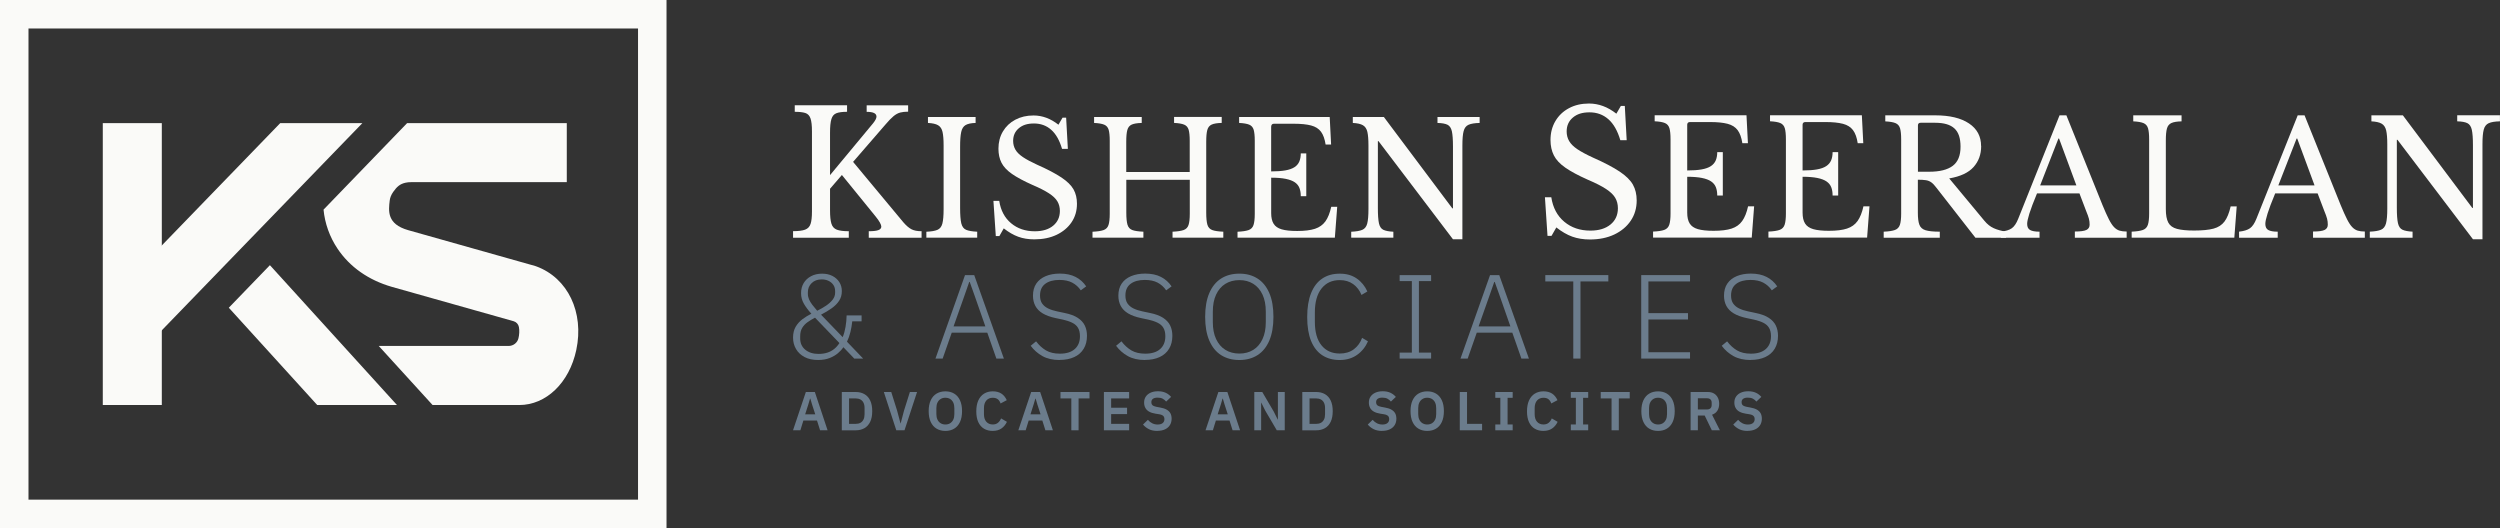
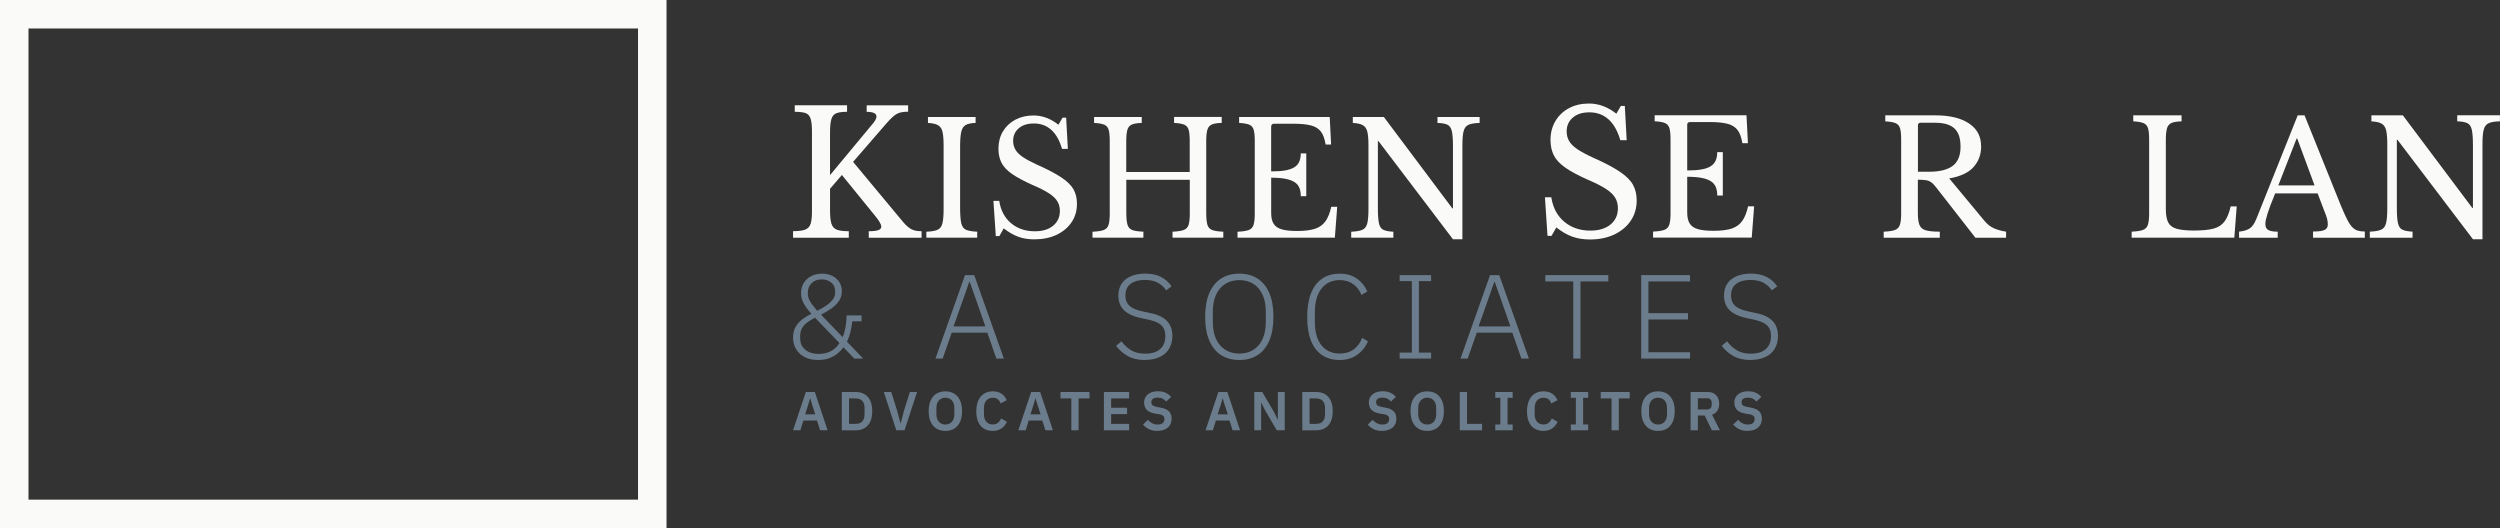
<svg xmlns="http://www.w3.org/2000/svg" id="a" data-name="Layer 1" viewBox="0 0 942.47 199.1">
  <rect x="0" y="0" width="942.47" height="199.1" fill="#333333" stroke="none" />
  <defs>
    <style>
      .c {
        fill: #fafaf8;
      }

      .c, .d, .e {
        stroke-width: 0px;
      }

      .d {
        fill: none;
      }

      .f {
        clip-path: url(#b);
      }

      .e {
        fill: #6b7c8c;
      }
    </style>
    <clipPath id="b">
-       <rect class="d" x="38.32" y="46.42" width="179.96" height="106.26" />
-     </clipPath>
+       </clipPath>
  </defs>
  <g>
    <path class="c" d="m298.97,89.61v-2.46c2.03,0,3.56-.19,4.57-.58,1.02-.39,1.7-1.11,2.04-2.17.35-1.06.52-2.6.52-4.64v-30.22c0-2.21-.18-3.84-.55-4.9-.37-1.06-1.02-1.74-1.95-2.04-.93-.3-2.26-.45-3.99-.45v-2.46h19.72v2.46c-1.73,0-3.06.17-3.99.52-.93.35-1.57,1.08-1.91,2.21-.35,1.12-.52,2.83-.52,5.12v16.02l16.21-19.52c.87-1.08,1.3-1.92,1.3-2.53s-.3-1.06-.91-1.36c-.61-.3-1.54-.45-2.79-.45v-2.46h15.63v2.4c-1.12,0-2.11.11-2.95.32-.84.22-1.69.67-2.53,1.36-.84.69-1.87,1.75-3.08,3.18l-12.19,14.07,18.94,22.76c1.08,1.25,2.1,2.13,3.05,2.63.95.5,2.23.75,3.83.75v2.46h-19.91v-2.46c1.69,0,2.9-.14,3.63-.42.73-.28,1.1-.72,1.1-1.33,0-.35-.17-.84-.52-1.49-.35-.65-.91-1.45-1.69-2.4l-12.65-15.56-4.47,5.19v8.17c0,2.21.17,3.87.52,4.99.34,1.12,1.03,1.88,2.04,2.27,1.02.39,2.52.58,4.51.58v2.46h-21.01Z" />
    <path class="c" d="m349.23,89.61v-2.25c1.85-.08,3.24-.31,4.17-.71.92-.39,1.55-1.18,1.86-2.36.31-1.18.47-2.99.47-5.44v-23.99c0-2.25-.14-3.96-.41-5.14s-.84-2.02-1.68-2.51c-.85-.49-2.12-.78-3.81-.86v-2.25h17.96v2.25c-1.69.04-2.95.31-3.78.8-.83.49-1.38,1.37-1.65,2.63-.28,1.26-.41,3.09-.41,5.49v23.16c0,2.6.15,4.52.44,5.76.3,1.24.91,2.06,1.83,2.45.92.39,2.31.63,4.17.71v2.25h-19.14Z" />
    <path class="c" d="m375.4,88.96l-.89-13.23h2.19c.55,3.58,2.04,6.39,4.46,8.42,2.42,2.03,5.41,3.04,8.95,3.04,2.91,0,5.22-.7,6.91-2.1,1.69-1.4,2.54-3.26,2.54-5.58,0-1.34-.31-2.53-.92-3.57-.61-1.04-1.66-2.06-3.16-3.04-1.5-.98-3.58-2.05-6.26-3.19-3.27-1.46-5.84-2.84-7.71-4.14-1.87-1.3-3.19-2.71-3.96-4.22-.77-1.52-1.15-3.28-1.15-5.29,0-2.44.56-4.61,1.68-6.5,1.12-1.89,2.68-3.37,4.67-4.43,1.99-1.06,4.28-1.6,6.88-1.6,3.31,0,6.44,1.16,9.39,3.49l1.54-2.66h1.36l.65,11.76h-2.19c-.95-3.23-2.31-5.63-4.11-7.21-1.79-1.58-3.95-2.36-6.47-2.36s-4.31.6-5.73,1.8c-1.42,1.2-2.13,2.79-2.13,4.76,0,1.22.29,2.32.86,3.31.57.99,1.52,1.92,2.84,2.81,1.32.89,3.1,1.84,5.35,2.87,3.9,1.73,6.94,3.33,9.13,4.79,2.19,1.46,3.71,2.95,4.58,4.49.87,1.54,1.3,3.35,1.3,5.44,0,2.64-.68,4.96-2.04,6.97-1.36,2.01-3.24,3.58-5.64,4.73-2.4,1.14-5.2,1.71-8.39,1.71-2.25,0-4.26-.32-6.06-.98-1.79-.65-3.61-1.7-5.47-3.16l-1.65,2.9h-1.36Z" />
    <path class="c" d="m411.86,89.61v-2.25c1.85-.08,3.24-.29,4.17-.62.92-.33,1.55-.97,1.86-1.92.31-.95.47-2.34.47-4.2v-27.53c0-1.85-.14-3.24-.41-4.17-.28-.92-.84-1.57-1.68-1.92-.85-.35-2.12-.57-3.81-.65v-2.25h17.96v2.25c-1.69.04-2.95.25-3.78.62-.83.38-1.38,1.05-1.65,2.04-.28.98-.41,2.48-.41,4.49v11.34h23.93v-11.76c0-1.85-.14-3.24-.41-4.17-.28-.92-.84-1.57-1.68-1.92-.85-.35-2.12-.57-3.81-.65v-2.25h17.96v2.25c-1.69.04-2.95.25-3.78.62-.83.38-1.38,1.05-1.65,2.04-.28.98-.41,2.48-.41,4.49v26.71c0,2.01.15,3.52.44,4.52.3,1,.91,1.67,1.83,2.01.92.34,2.31.54,4.17.62v2.25h-19.14v-2.25c1.85-.08,3.24-.29,4.17-.62.92-.33,1.55-.97,1.86-1.92.31-.95.47-2.34.47-4.2v-12.82h-23.93v12.41c0,2.01.15,3.52.44,4.52.3,1,.91,1.67,1.83,2.01.92.34,2.31.54,4.17.62v2.25h-19.14Z" />
    <path class="c" d="m479.21,47.66v16.96c2.13,0,3.91-.13,5.35-.38,1.44-.26,2.58-.66,3.43-1.21.85-.55,1.46-1.26,1.83-2.13.37-.87.56-1.89.56-3.07h2.07v16.13h-2.07c0-1.18-.17-2.21-.5-3.07-.33-.87-.92-1.59-1.74-2.16-.83-.57-1.97-1-3.43-1.3s-3.29-.44-5.49-.44v13.35c0,1.69.3,3.03.92,4.02.61.98,1.62,1.68,3.04,2.1s3.37.62,5.85.62c2.8,0,5.03-.28,6.71-.83,1.67-.55,2.98-1.49,3.93-2.81.95-1.32,1.67-3.14,2.19-5.47h2.25l-.89,11.64h-36.69v-2.25c1.85-.08,3.24-.29,4.17-.62.92-.33,1.55-.97,1.86-1.92.31-.95.47-2.34.47-4.2v-27.53c0-1.85-.14-3.24-.41-4.17-.28-.92-.84-1.57-1.68-1.92-.85-.35-2.12-.57-3.81-.65v-2.25h34.15l.53,10.4h-2.07c-.32-2.09-.9-3.7-1.74-4.84-.85-1.14-2.1-1.93-3.75-2.36-1.65-.43-3.82-.65-6.5-.65h-7.5c-.32,0-.56.09-.74.27-.18.18-.27.42-.27.74Z" />
    <path class="c" d="m547.75,90.2l-28.07-36.99h-.24v25.23c0,2.6.14,4.52.41,5.76s.84,2.06,1.68,2.45c.85.39,2.1.63,3.75.71v2.25h-15.89v-2.25c1.85-.08,3.24-.31,4.17-.71.92-.39,1.55-1.18,1.86-2.36.31-1.18.47-2.99.47-5.44v-23.99c0-2.25-.14-3.96-.41-5.14s-.84-2.02-1.68-2.51c-.85-.49-2.12-.78-3.81-.86v-2.25h11.7l25.82,34.45h.24v-23.28c0-2.6-.14-4.52-.41-5.76-.28-1.24-.83-2.07-1.65-2.48s-2.09-.64-3.78-.68v-2.25h15.89v2.25c-1.85.04-3.24.27-4.17.68-.93.41-1.55,1.21-1.86,2.39-.32,1.18-.47,2.99-.47,5.44v35.33h-3.54Z" />
    <path class="c" d="m583.39,88.89l-.97-14.53h2.4c.6,3.93,2.24,7.02,4.9,9.24,2.66,2.23,5.93,3.34,9.83,3.34,3.2,0,5.73-.77,7.59-2.3,1.86-1.53,2.79-3.58,2.79-6.13,0-1.47-.33-2.78-1-3.92-.67-1.15-1.83-2.26-3.47-3.34-1.64-1.08-3.93-2.25-6.88-3.5-3.59-1.6-6.41-3.11-8.46-4.54-2.05-1.43-3.5-2.97-4.34-4.64-.84-1.66-1.26-3.6-1.26-5.8,0-2.68.62-5.06,1.85-7.13,1.23-2.08,2.94-3.7,5.12-4.86,2.18-1.17,4.7-1.75,7.55-1.75,3.63,0,7.07,1.28,10.31,3.83l1.69-2.92h1.49l.71,12.91h-2.4c-1.04-3.54-2.54-6.18-4.51-7.91-1.97-1.73-4.33-2.59-7.1-2.59s-4.73.66-6.29,1.98c-1.56,1.32-2.33,3.06-2.33,5.22,0,1.34.31,2.55.94,3.63.63,1.08,1.66,2.11,3.11,3.08,1.45.97,3.4,2.02,5.87,3.15,4.28,1.9,7.62,3.65,10.02,5.25,2.4,1.6,4.07,3.24,5.03,4.93.95,1.69,1.43,3.68,1.43,5.97,0,2.9-.75,5.45-2.24,7.65-1.49,2.21-3.56,3.93-6.19,5.19-2.64,1.25-5.71,1.88-9.21,1.88-2.46,0-4.68-.36-6.65-1.07s-3.97-1.87-6-3.47l-1.82,3.18h-1.49Z" />
    <path class="c" d="m636.06,47.07v17.19c2.16,0,3.96-.13,5.42-.39,1.46-.26,2.62-.67,3.47-1.23.86-.56,1.48-1.28,1.86-2.16.38-.88.57-1.92.57-3.12h2.1v16.35h-2.1c0-1.2-.17-2.24-.51-3.11-.34-.88-.93-1.61-1.77-2.19-.84-.58-2-1.02-3.47-1.32-1.48-.3-3.33-.45-5.57-.45v13.54c0,1.72.31,3.08.93,4.07.62,1,1.65,1.71,3.08,2.13,1.44.42,3.42.63,5.93.63,2.83,0,5.1-.28,6.8-.84,1.7-.56,3.03-1.51,3.98-2.85.96-1.34,1.7-3.18,2.22-5.54h2.28l-.9,11.8h-37.2v-2.28c1.88-.08,3.29-.29,4.22-.63.94-.34,1.57-.99,1.89-1.95.32-.96.48-2.38.48-4.25v-27.92c0-1.88-.14-3.28-.42-4.22-.28-.94-.85-1.59-1.71-1.95s-2.15-.58-3.86-.66v-2.28h34.62l.54,10.54h-2.1c-.32-2.12-.91-3.75-1.77-4.91-.86-1.16-2.13-1.96-3.8-2.4-1.68-.44-3.87-.66-6.59-.66h-7.61c-.32,0-.57.09-.75.27s-.27.43-.27.75Z" />
-     <path class="c" d="m679.55,47.07v17.19c2.16,0,3.96-.13,5.42-.39,1.46-.26,2.62-.67,3.47-1.23.86-.56,1.48-1.28,1.86-2.16.38-.88.57-1.92.57-3.12h2.1v16.35h-2.1c0-1.2-.17-2.24-.51-3.11-.34-.88-.93-1.61-1.77-2.19-.84-.58-2-1.02-3.47-1.32-1.48-.3-3.33-.45-5.57-.45v13.54c0,1.72.31,3.08.93,4.07.62,1,1.65,1.71,3.08,2.13,1.44.42,3.42.63,5.93.63,2.83,0,5.1-.28,6.8-.84,1.7-.56,3.03-1.51,3.98-2.85.96-1.34,1.7-3.18,2.22-5.54h2.28l-.9,11.8h-37.2v-2.28c1.88-.08,3.29-.29,4.22-.63.94-.34,1.57-.99,1.89-1.95.32-.96.48-2.38.48-4.25v-27.92c0-1.88-.14-3.28-.42-4.22-.28-.94-.85-1.59-1.71-1.95s-2.15-.58-3.86-.66v-2.28h34.62l.54,10.54h-2.1c-.32-2.12-.91-3.75-1.77-4.91-.86-1.16-2.13-1.96-3.8-2.4-1.68-.44-3.87-.66-6.59-.66h-7.61c-.32,0-.57.09-.75.27s-.27.43-.27.75Z" />
    <path class="c" d="m746.88,55.04c0,3.16-.96,5.8-2.88,7.94-1.92,2.14-4.97,3.56-9.17,4.28l13.24,15.94c1.08,1.32,2.28,2.27,3.59,2.85,1.32.58,2.85,1.01,4.61,1.29v2.28h-11.56l-14.68-18.81c-.68-.92-1.32-1.6-1.92-2.04-.6-.44-1.29-.72-2.07-.84-.78-.12-1.79-.18-3.03-.18v12.46c0,1.96.19,3.46.57,4.49.38,1.04,1.16,1.74,2.34,2.1,1.18.36,2.97.54,5.36.54v2.28h-21.15v-2.28c1.88-.08,3.29-.29,4.22-.63.94-.34,1.57-.99,1.89-1.95.32-.96.48-2.38.48-4.25v-27.92c0-1.88-.14-3.28-.42-4.22-.28-.94-.85-1.59-1.71-1.95s-2.15-.58-3.86-.66v-2.28h18.81c5.47,0,9.72,1.02,12.76,3.06,3.04,2.04,4.55,4.87,4.55,8.51Zm-23.84-7.73v17.43h4.25c3.95,0,6.91-.74,8.87-2.22,1.96-1.48,2.94-3.87,2.94-7.19s-.77-5.5-2.31-6.92c-1.54-1.42-3.94-2.13-7.22-2.13h-5.51c-.68,0-1.02.34-1.02,1.02Z" />
-     <path class="c" d="m754.31,89.61v-2.28c1.84-.2,3.21-.63,4.13-1.29.92-.66,1.72-1.85,2.4-3.56l15.58-39h2.58l13.6,33.79c.92,2.24,1.72,4.02,2.4,5.36.68,1.34,1.34,2.34,1.98,3,.64.66,1.33,1.1,2.07,1.32.74.22,1.63.33,2.67.33v2.34h-19.53v-2.34c2.12,0,3.57-.2,4.37-.6.8-.4,1.2-1.06,1.2-1.98,0-.8-.09-1.55-.27-2.25-.18-.7-.55-1.73-1.11-3.08l-2.46-6.47h-15.99c-1.36,3.27-2.32,5.81-2.88,7.61-.56,1.8-.84,3.1-.84,3.89,0,1.12.37,1.89,1.11,2.31s1.93.63,3.56.63v2.28h-14.56Zm14.8-19.71h13.66l-6.53-17.67h-.24l-6.89,17.67Z" />
    <path class="c" d="m803.61,89.61v-2.28c1.88-.08,3.29-.29,4.22-.63.94-.34,1.57-.99,1.89-1.95.32-.96.48-2.38.48-4.25v-27.92c0-1.88-.14-3.28-.42-4.22-.28-.94-.85-1.59-1.71-1.95s-2.15-.58-3.86-.66v-2.28h18.21v2.28c-1.72.04-3,.25-3.83.63-.84.38-1.4,1.07-1.68,2.07-.28,1-.42,2.52-.42,4.55v25.82c0,2.24.31,3.93.93,5.09.62,1.16,1.71,1.95,3.26,2.37s3.71.63,6.47.63c3.08,0,5.51-.24,7.31-.72,1.8-.48,3.18-1.38,4.16-2.7s1.75-3.21,2.31-5.69h2.28l-.9,11.8h-38.7Z" />
    <path class="c" d="m844.1,89.61v-2.28c1.84-.2,3.21-.63,4.13-1.29.92-.66,1.72-1.85,2.4-3.56l15.58-39h2.58l13.6,33.79c.92,2.24,1.72,4.02,2.4,5.36.68,1.34,1.34,2.34,1.98,3,.64.66,1.33,1.1,2.07,1.32.74.22,1.63.33,2.67.33v2.34h-19.53v-2.34c2.12,0,3.57-.2,4.37-.6.8-.4,1.2-1.06,1.2-1.98,0-.8-.09-1.55-.27-2.25-.18-.7-.55-1.73-1.11-3.08l-2.46-6.47h-15.99c-1.36,3.27-2.32,5.81-2.88,7.61-.56,1.8-.84,3.1-.84,3.89,0,1.12.37,1.89,1.11,2.31s1.93.63,3.56.63v2.28h-14.56Zm14.8-19.71h13.66l-6.53-17.67h-.24l-6.89,17.67Z" />
    <path class="c" d="m932.28,90.2l-28.46-37.5h-.24v25.58c0,2.64.14,4.58.42,5.84.28,1.26.85,2.09,1.71,2.49.86.4,2.13.64,3.8.72v2.28h-16.12v-2.28c1.88-.08,3.29-.32,4.22-.72.94-.4,1.57-1.2,1.89-2.4.32-1.2.48-3.03.48-5.51v-24.32c0-2.28-.14-4.01-.42-5.21-.28-1.2-.85-2.05-1.71-2.55-.86-.5-2.15-.79-3.86-.87v-2.28h11.86l26.18,34.92h.24v-23.6c0-2.64-.14-4.58-.42-5.84-.28-1.26-.84-2.1-1.68-2.52-.84-.42-2.12-.65-3.83-.69v-2.28h16.11v2.28c-1.88.04-3.29.27-4.22.69-.94.42-1.57,1.23-1.89,2.43-.32,1.2-.48,3.04-.48,5.51v35.82h-3.59Z" />
  </g>
  <g>
    <path class="e" d="m322.05,135.18l-4.06-4.24h-.09c-.51.78-1.19,1.53-2.05,2.25-.86.72-1.9,1.32-3.13,1.8-1.23.48-2.68.72-4.33.72-1.98,0-3.67-.37-5.07-1.1-1.4-.74-2.47-1.74-3.22-3.02-.75-1.28-1.13-2.71-1.13-4.31s.33-2.99.99-4.1c.66-1.11,1.51-2.06,2.55-2.84s2.16-1.47,3.36-2.07c-1.2-1.32-2.15-2.59-2.84-3.81-.69-1.22-1.04-2.53-1.04-3.94s.32-2.67.97-3.77c.65-1.1,1.57-1.97,2.77-2.61,1.2-.65,2.6-.97,4.19-.97,1.5,0,2.8.29,3.9.86,1.1.57,1.96,1.35,2.59,2.32.63.98.95,2.11.95,3.4,0,1.41-.35,2.64-1.04,3.67-.69,1.04-1.62,1.97-2.79,2.8-1.17.83-2.51,1.63-4.01,2.41l8.16,8.48c.48-1.17.84-2.46,1.08-3.88.24-1.41.38-2.85.41-4.33h5.64v2.25h-3.52c-.15,1.41-.38,2.77-.7,4.06-.32,1.29-.74,2.5-1.29,3.61l6.09,6.36h-3.34Zm-13.48-1.76c1.23,0,2.34-.16,3.31-.47.98-.32,1.85-.78,2.61-1.4.77-.62,1.42-1.36,1.96-2.23l-9.2-9.56c-.99.51-1.92,1.07-2.77,1.67-.86.6-1.54,1.32-2.05,2.16-.51.84-.77,1.91-.77,3.2v.77c0,1.8.64,3.23,1.92,4.28,1.28,1.05,2.94,1.58,4.98,1.58Zm1.22-28.09c-1.59,0-2.86.47-3.81,1.4-.95.93-1.42,2.07-1.42,3.43v.63c0,.72.15,1.42.45,2.1.3.68.72,1.37,1.26,2.07.54.71,1.14,1.44,1.8,2.19,1.23-.6,2.36-1.25,3.38-1.94,1.02-.69,1.84-1.44,2.46-2.25s.92-1.68.92-2.62v-.59c0-.93-.23-1.73-.7-2.39-.47-.66-1.08-1.16-1.83-1.51-.75-.35-1.59-.52-2.52-.52Z" />
    <path class="e" d="m378.46,135.18h-2.84l-3.43-9.78h-13.39l-3.43,9.78h-2.71l11.14-31.47h3.47l11.18,31.47Zm-6.99-12.13l-4.1-11.72-1.8-5.05h-.18l-1.76,5.05-4.15,11.72h11.99Z" />
-     <path class="e" d="m399.47,135.72c-2.55,0-4.71-.49-6.47-1.47-1.76-.98-3.24-2.28-4.44-3.9l2.03-1.67c1.11,1.47,2.37,2.62,3.76,3.43s3.13,1.22,5.21,1.22c2.44,0,4.31-.58,5.61-1.74,1.31-1.16,1.96-2.77,1.96-4.85,0-1.29-.25-2.34-.74-3.16s-1.22-1.45-2.19-1.92c-.96-.47-2.1-.85-3.43-1.15l-2.79-.59c-1.98-.42-3.61-1.01-4.87-1.76-1.26-.75-2.19-1.69-2.79-2.82-.6-1.13-.9-2.41-.9-3.85,0-1.83.42-3.37,1.26-4.6.84-1.23,2.03-2.16,3.56-2.8,1.53-.63,3.29-.95,5.28-.95,2.34,0,4.34.42,5.97,1.26,1.64.84,2.97,2.03,3.99,3.56l-2.03,1.49c-.87-1.26-1.95-2.23-3.25-2.91-1.29-.68-2.9-1.01-4.82-1.01-2.25,0-4.04.49-5.34,1.47-1.31.98-1.96,2.44-1.96,4.4,0,1.26.27,2.28.81,3.04.54.77,1.29,1.38,2.25,1.85.96.47,2.09.83,3.38,1.1l2.79.59c2.1.42,3.77,1.04,5,1.85,1.23.81,2.12,1.78,2.66,2.91.54,1.13.81,2.41.81,3.85,0,1.89-.41,3.52-1.24,4.89-.83,1.37-2.01,2.41-3.56,3.13-1.55.72-3.39,1.08-5.52,1.08Z" />
    <path class="e" d="m431.66,135.72c-2.55,0-4.71-.49-6.47-1.47-1.76-.98-3.24-2.28-4.44-3.9l2.03-1.67c1.11,1.47,2.37,2.62,3.76,3.43s3.13,1.22,5.21,1.22c2.44,0,4.31-.58,5.61-1.74,1.31-1.16,1.96-2.77,1.96-4.85,0-1.29-.25-2.34-.74-3.16s-1.22-1.45-2.19-1.92c-.96-.47-2.1-.85-3.43-1.15l-2.79-.59c-1.98-.42-3.61-1.01-4.87-1.76-1.26-.75-2.19-1.69-2.79-2.82-.6-1.13-.9-2.41-.9-3.85,0-1.83.42-3.37,1.26-4.6.84-1.23,2.03-2.16,3.56-2.8,1.53-.63,3.29-.95,5.28-.95,2.34,0,4.34.42,5.97,1.26,1.64.84,2.97,2.03,3.99,3.56l-2.03,1.49c-.87-1.26-1.95-2.23-3.25-2.91-1.29-.68-2.9-1.01-4.82-1.01-2.25,0-4.04.49-5.34,1.47-1.31.98-1.96,2.44-1.96,4.4,0,1.26.27,2.28.81,3.04.54.77,1.29,1.38,2.25,1.85.96.47,2.09.83,3.38,1.1l2.79.59c2.1.42,3.77,1.04,5,1.85,1.23.81,2.12,1.78,2.66,2.91.54,1.13.81,2.41.81,3.85,0,1.89-.41,3.52-1.24,4.89-.83,1.37-2.01,2.41-3.56,3.13-1.55.72-3.39,1.08-5.52,1.08Z" />
    <path class="e" d="m467.23,135.72c-2.68,0-4.97-.62-6.9-1.85-1.92-1.23-3.4-3.06-4.44-5.48-1.04-2.42-1.56-5.4-1.56-8.95s.52-6.53,1.56-8.95c1.04-2.42,2.52-4.25,4.44-5.48,1.92-1.23,4.22-1.85,6.9-1.85s4.93.62,6.85,1.85c1.92,1.23,3.4,3.06,4.44,5.48,1.04,2.42,1.55,5.4,1.55,8.95s-.52,6.53-1.55,8.95c-1.04,2.42-2.52,4.25-4.44,5.48-1.92,1.23-4.21,1.85-6.85,1.85Zm0-2.43c2.01,0,3.76-.47,5.25-1.4,1.49-.93,2.65-2.28,3.47-4.06.83-1.77,1.24-3.91,1.24-6.4v-3.97c0-2.49-.41-4.63-1.24-6.4-.83-1.77-1.98-3.13-3.47-4.06-1.49-.93-3.24-1.4-5.25-1.4s-3.77.47-5.28,1.4c-1.5.93-2.67,2.28-3.49,4.06-.83,1.77-1.24,3.91-1.24,6.4v3.97c0,2.5.41,4.63,1.24,6.4.83,1.77,1.99,3.13,3.49,4.06,1.5.93,3.26,1.4,5.28,1.4Z" />
    <path class="e" d="m505.06,135.72c-2.59,0-4.79-.61-6.63-1.83-1.83-1.22-3.23-3.02-4.19-5.41s-1.44-5.37-1.44-8.95.48-6.54,1.44-8.97,2.36-4.28,4.19-5.52c1.83-1.25,4.04-1.87,6.63-1.87s4.62.6,6.38,1.8c1.76,1.2,3.1,2.84,4.04,4.91l-2.21,1.31c-.69-1.71-1.74-3.07-3.13-4.08-1.4-1.01-3.09-1.51-5.07-1.51-2.92,0-5.21,1.06-6.88,3.18s-2.5,5.12-2.5,8.99v3.56c0,3.85.83,6.8,2.5,8.86,1.67,2.06,3.96,3.09,6.88,3.09,2.1,0,3.87-.53,5.3-1.6,1.43-1.07,2.47-2.5,3.13-4.31l2.21,1.31c-.93,2.13-2.31,3.84-4.13,5.12-1.82,1.28-3.99,1.92-6.51,1.92Z" />
    <path class="e" d="m539.51,135.18h-11.86v-2.25h4.6v-26.96h-4.6v-2.25h11.86v2.25h-4.6v26.96h4.6v2.25Z" />
    <path class="e" d="m576.39,135.18h-2.84l-3.43-9.78h-13.39l-3.43,9.78h-2.71l11.14-31.47h3.47l11.18,31.47Zm-6.99-12.13l-4.1-11.72-1.8-5.05h-.18l-1.76,5.05-4.15,11.72h11.99Z" />
    <path class="e" d="m606.33,106.1h-10.51v29.08h-2.71v-29.08h-10.55v-2.39h23.76v2.39Z" />
    <path class="e" d="m637.12,135.18h-18.4v-31.47h18.4v2.39h-15.69v11.95h14.92v2.39h-14.92v12.35h15.69v2.39Z" />
    <path class="e" d="m659.98,135.72c-2.55,0-4.71-.49-6.47-1.47-1.76-.98-3.24-2.28-4.44-3.9l2.03-1.67c1.11,1.47,2.37,2.62,3.76,3.43s3.13,1.22,5.21,1.22c2.44,0,4.31-.58,5.61-1.74,1.31-1.16,1.96-2.77,1.96-4.85,0-1.29-.25-2.34-.74-3.16s-1.22-1.45-2.19-1.92c-.96-.47-2.1-.85-3.43-1.15l-2.79-.59c-1.98-.42-3.61-1.01-4.87-1.76-1.26-.75-2.19-1.69-2.79-2.82-.6-1.13-.9-2.41-.9-3.85,0-1.83.42-3.37,1.26-4.6.84-1.23,2.03-2.16,3.56-2.8,1.53-.63,3.29-.95,5.28-.95,2.34,0,4.34.42,5.97,1.26,1.64.84,2.97,2.03,3.99,3.56l-2.03,1.49c-.87-1.26-1.95-2.23-3.25-2.91-1.29-.68-2.9-1.01-4.82-1.01-2.25,0-4.04.49-5.34,1.47-1.31.98-1.96,2.44-1.96,4.4,0,1.26.27,2.28.81,3.04.54.77,1.29,1.38,2.25,1.85.96.47,2.09.83,3.38,1.1l2.79.59c2.1.42,3.77,1.04,5,1.85,1.23.81,2.12,1.78,2.66,2.91.54,1.13.81,2.41.81,3.85,0,1.89-.41,3.52-1.24,4.89-.83,1.37-2.01,2.41-3.56,3.13-1.55.72-3.39,1.08-5.52,1.08Z" />
  </g>
  <g>
    <g class="f">
      <g>
        <rect class="c" x="38.75" y="46.42" width="22.25" height="106.26" />
        <polygon class="c" points="56.12 129.56 40.17 114.04 121.69 29.84 137.64 45.35 56.12 129.56" />
        <polygon class="c" points="149.65 152.68 129.43 130.43 101.75 99.97 86.26 116.01 137.54 172.44 154.01 157.47 149.65 152.68" />
        <path class="c" d="m202.18,100.43l-.41-.15-47.95-13.53c-7.94-2.29-7.39-7.15-6.9-11.17.12-1,.53-2.12,1.3-3.21,1.42-2.01,2.53-2.99,4.61-3.48.69-.16,1.4-.22,2.11-.22h58.73v-22.25h-60.2l-31.5,32.61c.5,5.2,2.29,10.27,5.27,14.71,4.6,6.89,11.68,11.86,20.45,14.39l45.93,12.96c1.03.29,1.8,1.14,2,2.18h0c.27,1.43.14,2.94-.17,4.25-.4,1.71-1.95,2.9-3.71,2.9h-48.96s20.28,22.25,20.28,22.25h31.91c.26.01.52.02.78.02,10.12,0,18.86-8.35,21.5-20.75,3.02-14.18-3.18-27.14-15.07-31.52Z" />
      </g>
    </g>
    <path class="c" d="m240.53,10.74v177.62H10.74V10.74h229.79m10.74-10.74H0v199.1h251.27V0h0Z" />
  </g>
  <g>
    <path class="e" d="m311.99,162.21h-2.83l-1.16-3.68h-5.13l-1.14,3.68h-2.77l4.84-14.43h3.39l4.8,14.43Zm-4.65-6.02l-1.18-3.64-.68-2.29h-.1l-.68,2.29-1.16,3.64h3.8Z" />
    <path class="e" d="m317.35,162.21v-14.43h5.25c1.25,0,2.35.27,3.29.81s1.66,1.34,2.17,2.41c.51,1.07.76,2.4.76,4s-.25,2.93-.76,4c-.51,1.07-1.23,1.87-2.17,2.41s-2.03.81-3.29.81h-5.25Zm2.73-2.42h2.52c.68,0,1.26-.13,1.76-.4.5-.27.88-.67,1.16-1.22.28-.54.41-1.22.41-2.04v-2.27c0-.83-.14-1.51-.41-2.05s-.66-.94-1.16-1.21c-.5-.27-1.08-.4-1.76-.4h-2.52v9.59Z" />
    <path class="e" d="m340.99,162.21h-3.1l-4.69-14.43h2.79l2.21,7.03,1.28,4.8h.06l1.26-4.8,2.21-7.03h2.71l-4.73,14.43Z" />
    <path class="e" d="m356.39,162.45c-1.25,0-2.36-.28-3.31-.85-.95-.56-1.68-1.4-2.2-2.51-.52-1.11-.78-2.48-.78-4.1s.26-2.99.78-4.1c.52-1.11,1.25-1.95,2.2-2.51.95-.56,2.05-.85,3.31-.85s2.37.28,3.32.85c.94.57,1.67,1.4,2.19,2.51.52,1.11.78,2.48.78,4.1s-.26,2.99-.78,4.1c-.52,1.11-1.25,1.95-2.19,2.51-.94.57-2.05.85-3.32.85Zm0-2.42c.7,0,1.31-.16,1.81-.48.5-.32.89-.77,1.17-1.35.28-.59.41-1.28.41-2.1v-2.23c0-.83-.14-1.53-.41-2.11-.28-.58-.67-1.03-1.17-1.34s-1.11-.48-1.81-.48-1.27.16-1.78.48-.91.76-1.19,1.34c-.28.58-.42,1.28-.42,2.11v2.23c0,.81.14,1.51.42,2.1.28.59.68,1.04,1.19,1.35.51.32,1.1.48,1.78.48Z" />
    <path class="e" d="m374.27,162.45c-1.27,0-2.37-.28-3.3-.83s-1.65-1.38-2.16-2.47c-.51-1.1-.76-2.45-.76-4.06s.25-3,.76-4.12,1.23-1.98,2.16-2.56c.93-.59,2.03-.88,3.3-.88s2.35.28,3.21.83c.86.55,1.55,1.39,2.06,2.5l-2.34,1.24c-.21-.65-.54-1.17-1.01-1.56-.47-.39-1.11-.59-1.92-.59-1.02,0-1.83.34-2.43,1.03s-.9,1.65-.9,2.89v2.27c0,1.23.3,2.18.9,2.86s1.41,1.02,2.43,1.02c.81,0,1.47-.22,1.98-.66.51-.44.89-.99,1.14-1.63l2.21,1.3c-.51,1.07-1.21,1.91-2.09,2.51-.88.6-1.96.9-3.25.9Z" />
    <path class="e" d="m396.93,162.21h-2.83l-1.16-3.68h-5.13l-1.14,3.68h-2.77l4.84-14.43h3.39l4.8,14.43Zm-4.65-6.02l-1.18-3.64-.68-2.29h-.1l-.68,2.29-1.16,3.64h3.8Z" />
    <path class="e" d="m410.72,150.2h-4.11v12.01h-2.73v-12.01h-4.09v-2.42h10.94v2.42Z" />
    <path class="e" d="m425.67,162.21h-9.51v-14.43h9.51v2.42h-6.78v3.51h6v2.4h-6v3.68h6.78v2.42Z" />
    <path class="e" d="m436.27,162.45c-1.23,0-2.28-.22-3.15-.66s-1.62-1.02-2.22-1.74l1.84-1.78c.5.58,1.05,1.02,1.66,1.32s1.29.45,2.04.45c.84,0,1.47-.19,1.9-.56.43-.37.64-.86.64-1.47,0-.33-.06-.62-.18-.86-.12-.24-.32-.44-.61-.61-.29-.17-.68-.29-1.18-.37l-1.36-.21c-.96-.15-1.77-.41-2.41-.76s-1.12-.83-1.44-1.41c-.32-.58-.48-1.25-.48-2.03,0-.87.21-1.62.64-2.25.43-.63,1.03-1.13,1.81-1.48.78-.35,1.71-.53,2.78-.53s2.04.18,2.85.55c.81.37,1.51.89,2.09,1.58l-1.86,1.76c-.36-.44-.79-.8-1.3-1.08-.51-.28-1.15-.41-1.92-.41s-1.36.15-1.76.44-.6.71-.6,1.25c0,.37.07.68.21.91s.36.42.66.55c.3.13.68.24,1.14.34l1.34.25c.98.17,1.79.43,2.42.79.63.36,1.1.82,1.41,1.37.3.56.46,1.24.46,2.04,0,.91-.21,1.71-.63,2.4-.42.69-1.04,1.23-1.85,1.61-.81.39-1.79.58-2.94.58Z" />
    <path class="e" d="m467.5,162.21h-2.83l-1.16-3.68h-5.13l-1.14,3.68h-2.77l4.84-14.43h3.39l4.8,14.43Zm-4.65-6.02l-1.18-3.64-.68-2.29h-.1l-.68,2.29-1.16,3.64h3.8Z" />
    <path class="e" d="m481.33,162.21l-4.34-7.4-1.49-3h-.06v10.4h-2.58v-14.43h3l4.34,7.4,1.49,3h.06v-10.4h2.58v14.43h-3Z" />
    <path class="e" d="m490.95,162.21v-14.43h5.25c1.25,0,2.35.27,3.29.81s1.66,1.34,2.17,2.41c.51,1.07.76,2.4.76,4s-.25,2.93-.76,4c-.51,1.07-1.23,1.87-2.17,2.41s-2.03.81-3.29.81h-5.25Zm2.73-2.42h2.52c.68,0,1.26-.13,1.76-.4.5-.27.88-.67,1.16-1.22.28-.54.41-1.22.41-2.04v-2.27c0-.83-.14-1.51-.41-2.05s-.66-.94-1.16-1.21c-.5-.27-1.08-.4-1.76-.4h-2.52v9.59Z" />
    <path class="e" d="m521,162.45c-1.23,0-2.28-.22-3.15-.66s-1.62-1.02-2.22-1.74l1.84-1.78c.5.58,1.05,1.02,1.66,1.32s1.29.45,2.04.45c.84,0,1.47-.19,1.9-.56.43-.37.64-.86.64-1.47,0-.33-.06-.62-.18-.86-.12-.24-.32-.44-.61-.61-.29-.17-.68-.29-1.18-.37l-1.36-.21c-.96-.15-1.77-.41-2.41-.76s-1.12-.83-1.44-1.41c-.32-.58-.48-1.25-.48-2.03,0-.87.21-1.62.64-2.25.43-.63,1.03-1.13,1.81-1.48.78-.35,1.71-.53,2.78-.53s2.04.18,2.85.55c.81.37,1.51.89,2.09,1.58l-1.86,1.76c-.36-.44-.79-.8-1.3-1.08-.51-.28-1.15-.41-1.92-.41s-1.36.15-1.76.44-.6.71-.6,1.25c0,.37.07.68.21.91s.36.42.66.55c.3.13.68.24,1.14.34l1.34.25c.98.17,1.79.43,2.42.79.63.36,1.1.82,1.41,1.37.3.56.46,1.24.46,2.04,0,.91-.21,1.71-.63,2.4-.42.69-1.04,1.23-1.85,1.61-.81.39-1.79.58-2.94.58Z" />
    <path class="e" d="m538.04,162.45c-1.25,0-2.36-.28-3.31-.85-.95-.56-1.68-1.4-2.2-2.51-.52-1.11-.78-2.48-.78-4.1s.26-2.99.78-4.1c.52-1.11,1.25-1.95,2.2-2.51.95-.56,2.05-.85,3.31-.85s2.37.28,3.32.85c.94.57,1.67,1.4,2.19,2.51.52,1.11.78,2.48.78,4.1s-.26,2.99-.78,4.1c-.52,1.11-1.25,1.95-2.19,2.51-.94.57-2.05.85-3.32.85Zm0-2.42c.7,0,1.31-.16,1.81-.48.5-.32.89-.77,1.17-1.35.28-.59.41-1.28.41-2.1v-2.23c0-.83-.14-1.53-.41-2.11-.28-.58-.67-1.03-1.17-1.34s-1.11-.48-1.81-.48-1.27.16-1.78.48-.91.76-1.19,1.34c-.28.58-.42,1.28-.42,2.11v2.23c0,.81.14,1.51.42,2.1.28.59.68,1.04,1.19,1.35.51.32,1.1.48,1.78.48Z" />
    <path class="e" d="m558.73,162.21h-8.41v-14.43h2.73v12.01h5.68v2.42Z" />
    <path class="e" d="m570.26,162.21h-6.55v-2.19h1.9v-10.05h-1.9v-2.19h6.55v2.19h-1.92v10.05h1.92v2.19Z" />
-     <path class="e" d="m581.88,162.45c-1.27,0-2.37-.28-3.3-.83s-1.65-1.38-2.16-2.47c-.51-1.1-.76-2.45-.76-4.06s.25-3,.76-4.12,1.23-1.98,2.16-2.56c.93-.59,2.03-.88,3.3-.88s2.35.28,3.21.83c.86.55,1.55,1.39,2.06,2.5l-2.34,1.24c-.21-.65-.54-1.17-1.01-1.56-.47-.39-1.11-.59-1.92-.59-1.02,0-1.83.34-2.43,1.03s-.9,1.65-.9,2.89v2.27c0,1.23.3,2.18.9,2.86s1.41,1.02,2.43,1.02c.81,0,1.47-.22,1.98-.66.51-.44.89-.99,1.14-1.63l2.21,1.3c-.51,1.07-1.21,1.91-2.09,2.51-.88.6-1.96.9-3.25.9Z" />
+     <path class="e" d="m581.88,162.45c-1.27,0-2.37-.28-3.3-.83s-1.65-1.38-2.16-2.47c-.51-1.1-.76-2.45-.76-4.06s.25-3,.76-4.12,1.23-1.98,2.16-2.56c.93-.59,2.03-.88,3.3-.88s2.35.28,3.21.83c.86.55,1.55,1.39,2.06,2.5l-2.34,1.24c-.21-.65-.54-1.17-1.01-1.56-.47-.39-1.11-.59-1.92-.59-1.02,0-1.83.34-2.43,1.03s-.9,1.65-.9,2.89v2.27c0,1.23.3,2.18.9,2.86s1.41,1.02,2.43,1.02c.81,0,1.47-.22,1.98-.66.51-.44.89-.99,1.14-1.63l2.21,1.3c-.51,1.07-1.21,1.91-2.09,2.51-.88.6-1.96.9-3.25.9" />
    <path class="e" d="m598.73,162.21h-6.55v-2.19h1.9v-10.05h-1.9v-2.19h6.55v2.19h-1.92v10.05h1.92v2.19Z" />
    <path class="e" d="m614.38,150.2h-4.11v12.01h-2.73v-12.01h-4.09v-2.42h10.94v2.42Z" />
    <path class="e" d="m625.06,162.45c-1.25,0-2.36-.28-3.31-.85-.95-.56-1.68-1.4-2.2-2.51-.52-1.11-.78-2.48-.78-4.1s.26-2.99.78-4.1c.52-1.11,1.25-1.95,2.2-2.51.95-.56,2.05-.85,3.31-.85s2.37.28,3.32.85c.94.57,1.67,1.4,2.19,2.51.52,1.11.78,2.48.78,4.1s-.26,2.99-.78,4.1c-.52,1.11-1.25,1.95-2.19,2.51-.94.57-2.05.85-3.32.85Zm0-2.42c.7,0,1.31-.16,1.81-.48.5-.32.89-.77,1.17-1.35.28-.59.41-1.28.41-2.1v-2.23c0-.83-.14-1.53-.41-2.11-.28-.58-.67-1.03-1.17-1.34s-1.11-.48-1.81-.48-1.27.16-1.78.48-.91.76-1.19,1.34c-.28.58-.42,1.28-.42,2.11v2.23c0,.81.14,1.51.42,2.1.28.59.68,1.04,1.19,1.35.51.32,1.1.48,1.78.48Z" />
    <path class="e" d="m640.07,156.65v5.56h-2.73v-14.43h6.51c.88,0,1.64.18,2.27.55s1.12.88,1.47,1.55.52,1.46.52,2.37c0,.98-.22,1.83-.67,2.55-.45.72-1.12,1.24-2.02,1.54l2.96,5.87h-3.04l-2.69-5.56h-2.58Zm0-2.29h3.51c.36,0,.66-.06.91-.2.25-.13.44-.32.58-.56.14-.24.21-.53.21-.88v-.95c0-.36-.07-.65-.21-.89-.14-.23-.33-.41-.58-.54s-.55-.19-.91-.19h-3.51v4.2Z" />
    <path class="e" d="m658.78,162.45c-1.23,0-2.28-.22-3.15-.66s-1.62-1.02-2.22-1.74l1.84-1.78c.5.58,1.05,1.02,1.66,1.32s1.29.45,2.04.45c.84,0,1.47-.19,1.9-.56.43-.37.64-.86.64-1.47,0-.33-.06-.62-.18-.86-.12-.24-.32-.44-.61-.61-.29-.17-.68-.29-1.18-.37l-1.36-.21c-.96-.15-1.77-.41-2.41-.76s-1.12-.83-1.44-1.41c-.32-.58-.48-1.25-.48-2.03,0-.87.21-1.62.64-2.25.43-.63,1.03-1.13,1.81-1.48.78-.35,1.71-.53,2.78-.53s2.04.18,2.85.55c.81.37,1.51.89,2.09,1.58l-1.86,1.76c-.36-.44-.79-.8-1.3-1.08-.51-.28-1.15-.41-1.92-.41s-1.36.15-1.76.44-.6.71-.6,1.25c0,.37.07.68.21.91s.36.42.66.55c.3.13.68.24,1.14.34l1.34.25c.98.17,1.79.43,2.42.79.63.36,1.1.82,1.41,1.37.3.56.46,1.24.46,2.04,0,.91-.21,1.71-.63,2.4-.42.69-1.04,1.23-1.85,1.61-.81.39-1.79.58-2.94.58Z" />
  </g>
</svg>